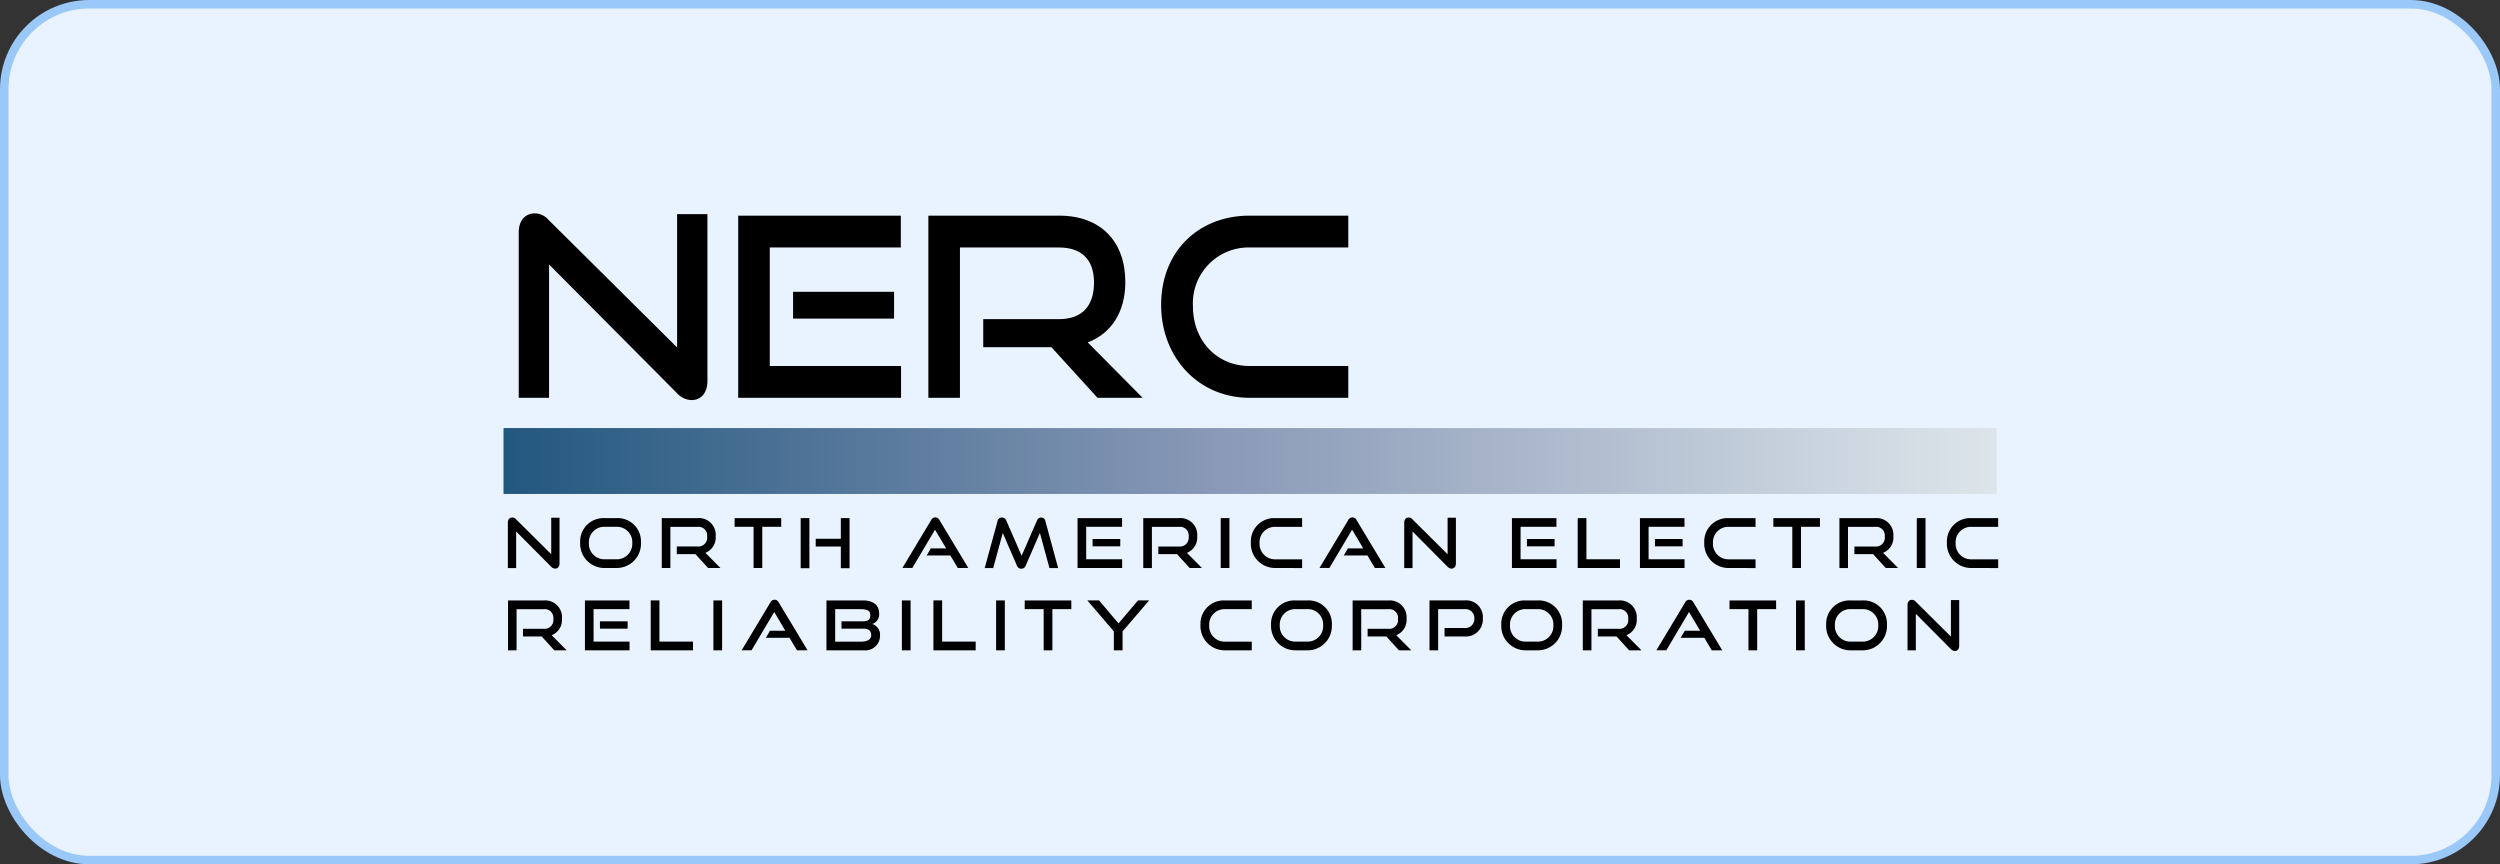
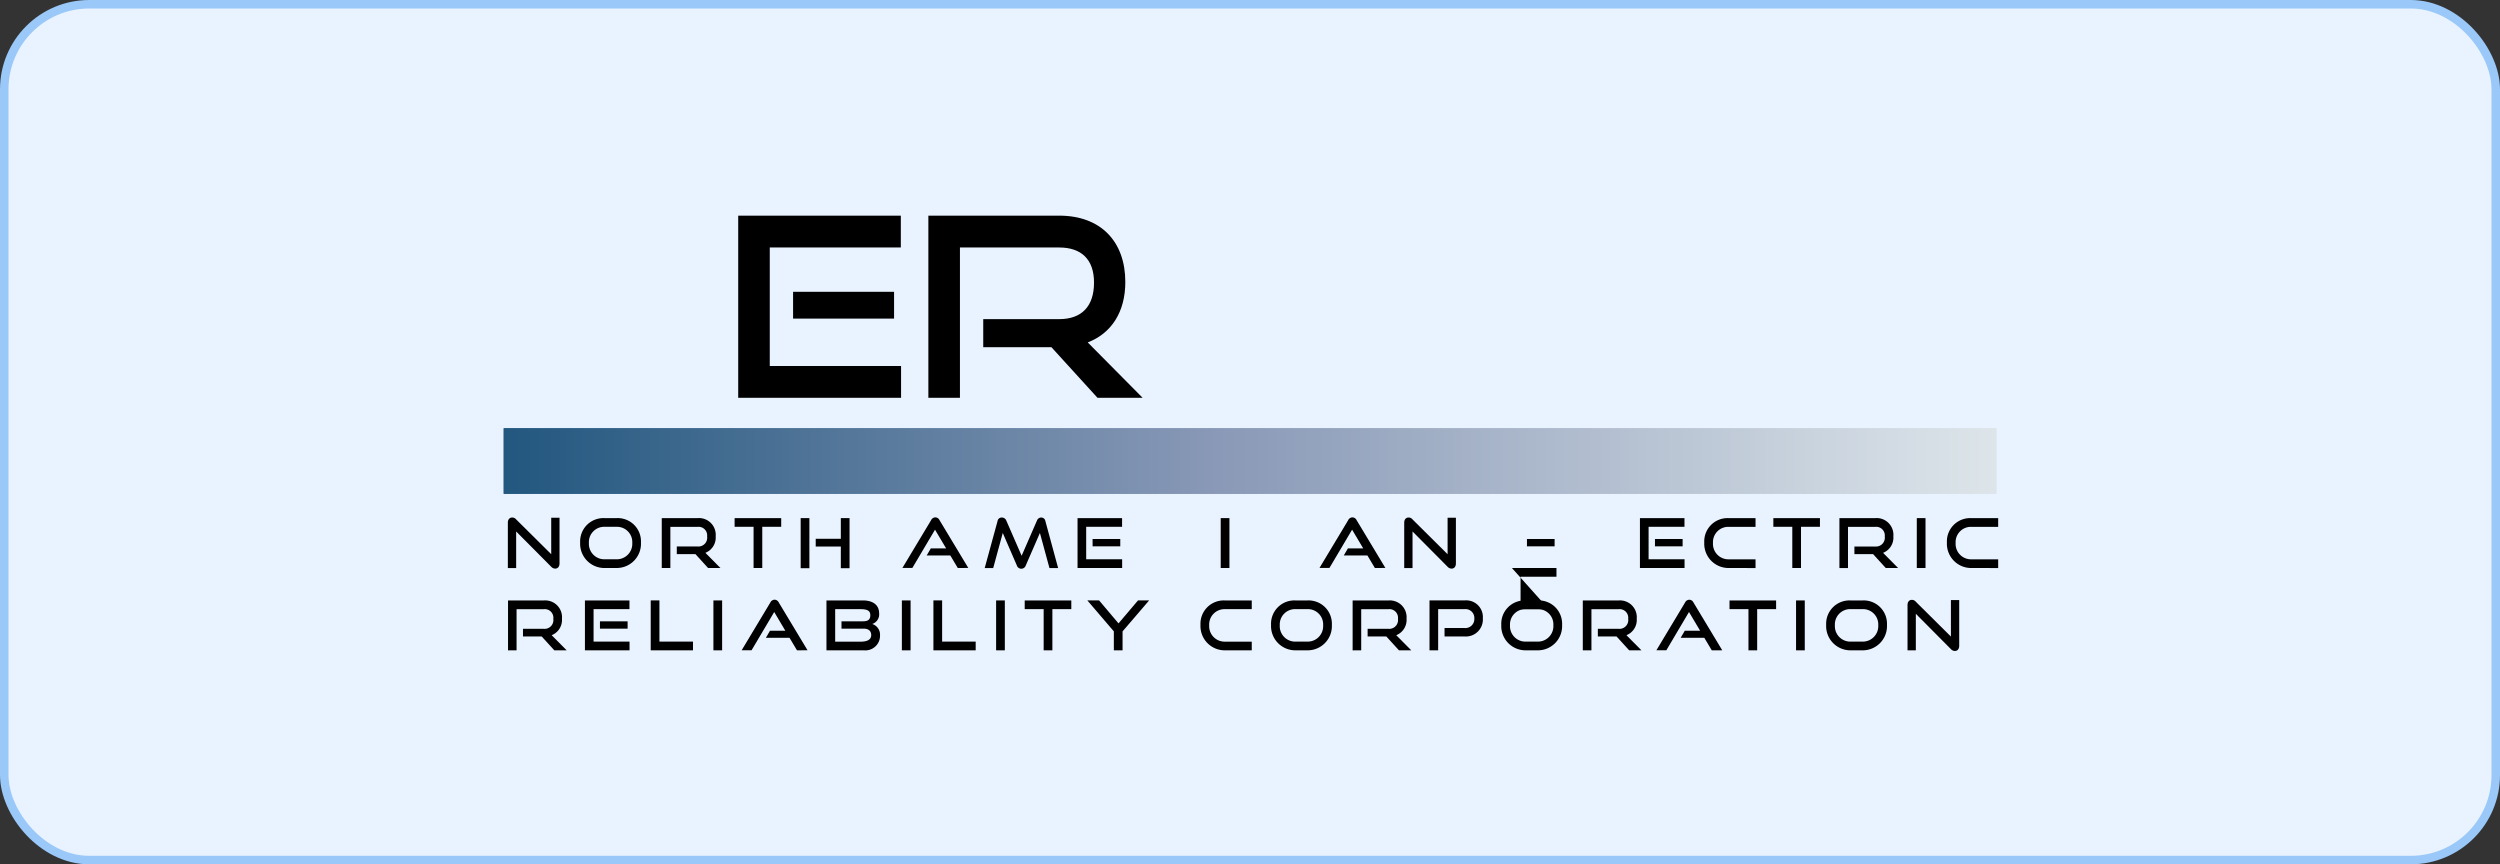
<svg xmlns="http://www.w3.org/2000/svg" width="294" height="101.644" viewBox="0 0 294 101.644">
  <rect x="0" y="0" width="294" height="101.644" fill="#333333" stroke="none" />
  <defs>
    <linearGradient id="linear-gradient" x1="-0.068" x2="1" gradientUnits="objectBoundingBox">
      <stop offset="0" stop-color="#144e77" />
      <stop offset="0.505" stop-color="#8898b6" />
      <stop offset="1" stop-color="#dde5ea" />
    </linearGradient>
  </defs>
  <g id="Group_156389" data-name="Group 156389" transform="translate(0.5 0.5)">
    <rect id="Rectangle_22867" data-name="Rectangle 22867" width="293" height="100.644" rx="10" transform="translate(0)" fill="#e9f3ff" stroke="#9ac8f8" stroke-miterlimit="10" stroke-width="1" />
    <g id="Group_156386" data-name="Group 156386" transform="translate(58.736 24.594)">
-       <path id="Path_119394" data-name="Path 119394" d="M22.9,43.665V59.341H19.332V39.894c0-1.385.737-2.24,1.916-2.24a2.134,2.134,0,0,1,1.591.766l15.117,15V37.743h3.565V57.368c0,1.414-.766,2.24-1.857,2.24a2.378,2.378,0,0,1-1.709-.8Z" transform="translate(-17.565 -37.654)" />
      <path id="Path_119395" data-name="Path 119395" d="M57.8,59.471V38.049H76.924v3.743H61.512V55.729H76.953v3.743Zm6.453-12.464H76.129v3.154H64.253Z" transform="translate(-30.223 -37.784)" />
      <path id="Path_119396" data-name="Path 119396" d="M111.019,59.472,105.6,53.52H97.582v-3.3h8.928c2.681,0,4.1-1.532,4.1-4.3s-1.532-4.125-4.1-4.125H94.842v17.68H91.129V38.05h15.382c4.891,0,7.779,3.035,7.779,7.808,0,3.537-1.65,6.041-4.42,7.1l6.453,6.512Z" transform="translate(-41.189 -37.784)" />
-       <path id="Path_119397" data-name="Path 119397" d="M142.325,59.472c-5.982,0-10.4-4.715-10.4-10.932,0-6.306,4.42-10.49,10.4-10.49h11.61v3.742h-11.61a6.558,6.558,0,0,0-6.659,6.924c0,4.037,2.8,7.014,6.659,7.014h11.61v3.742Z" transform="translate(-54.611 -37.784)" />
      <rect id="Rectangle_22869" data-name="Rectangle 22869" width="175.545" height="7.708" transform="translate(0 25.268)" fill="url(#linear-gradient)" />
      <rect id="Rectangle_22870" data-name="Rectangle 22870" width="175.545" height="7.708" transform="translate(0 25.268)" fill="url(#linear-gradient)" />
      <path id="Path_119398" data-name="Path 119398" d="M18.4,92.6V96.9h-.977V91.57c0-.379.2-.613.525-.613a.585.585,0,0,1,.436.209l4.14,4.108V90.981H23.5v5.375c0,.387-.21.613-.508.613a.652.652,0,0,1-.468-.218Z" transform="translate(-16.936 -55.193)" />
      <path id="Path_119399" data-name="Path 119399" d="M32.953,96.932A2.854,2.854,0,0,1,30.1,93.937a2.739,2.739,0,0,1,2.849-2.873h1.428a2.741,2.741,0,0,1,2.873,2.873,2.854,2.854,0,0,1-2.873,2.994Zm1.428-1.025a1.822,1.822,0,0,0,1.848-1.921,1.8,1.8,0,0,0-1.848-1.9H32.953a1.8,1.8,0,0,0-1.824,1.9,1.817,1.817,0,0,0,1.824,1.921Z" transform="translate(-21.109 -55.228)" />
      <path id="Path_119400" data-name="Path 119400" d="M49.848,96.932,48.363,95.3H46.168v-.9h2.444a1.034,1.034,0,0,0,1.123-1.178,1.012,1.012,0,0,0-1.123-1.13h-3.2v4.842H44.4V91.064h4.212A1.974,1.974,0,0,1,50.743,93.2a1.929,1.929,0,0,1-1.21,1.945L51.3,96.932Z" transform="translate(-25.814 -55.228)" />
      <path id="Path_119401" data-name="Path 119401" d="M59.4,96.932V92.089H57.169V91.064h5.48v1.025H60.422v4.842Z" transform="translate(-30.015 -55.228)" />
      <path id="Path_119402" data-name="Path 119402" d="M68.747,91.064h1.025v5.892H68.747Zm4.722,5.892v-2.55H70.515v-.912h2.954v-2.43h1.025v5.892Z" transform="translate(-33.824 -55.228)" />
      <path id="Path_119403" data-name="Path 119403" d="M93.092,96.892l-.88-1.477H89.436l.484-.831h1.8l-1.307-2.2-2.664,4.5h-1.17l3.374-5.617a.572.572,0,0,1,.5-.331.561.561,0,0,1,.492.331l3.382,5.617Z" transform="translate(-39.692 -55.188)" />
      <path id="Path_119404" data-name="Path 119404" d="M108.614,96.9l-1.122-4.124-1.663,3.818a.549.549,0,0,1-1.049,0l-1.655-3.818L102,96.9H101l1.51-5.52a.483.483,0,0,1,.508-.42.553.553,0,0,1,.517.347l1.808,4.149,1.808-4.149a.522.522,0,0,1,.492-.347.488.488,0,0,1,.492.42l1.5,5.52Z" transform="translate(-44.435 -55.192)" />
      <path id="Path_119405" data-name="Path 119405" d="M117.275,96.932V91.064h5.238v1.025h-4.221v3.817h4.229v1.025Zm1.767-3.414H122.3v.864h-3.253Z" transform="translate(-49.792 -55.228)" />
-       <path id="Path_119406" data-name="Path 119406" d="M134.254,96.932l-1.485-1.63h-2.2v-.9h2.445a1.034,1.034,0,0,0,1.123-1.178,1.012,1.012,0,0,0-1.123-1.13h-3.2v4.842h-1.016V91.064h4.212a1.974,1.974,0,0,1,2.131,2.139,1.929,1.929,0,0,1-1.21,1.945l1.767,1.783Z" transform="translate(-53.586 -55.228)" />
      <rect id="Rectangle_22871" data-name="Rectangle 22871" width="1.025" height="5.868" transform="translate(84.32 35.836)" />
-       <path id="Path_119407" data-name="Path 119407" d="M150.5,96.932a2.854,2.854,0,0,1-2.849-2.994,2.739,2.739,0,0,1,2.849-2.873h3.18v1.025H150.5a1.8,1.8,0,0,0-1.824,1.9,1.816,1.816,0,0,0,1.824,1.921h3.18v1.025Z" transform="translate(-59.786 -55.228)" />
      <path id="Path_119408" data-name="Path 119408" d="M166.195,96.892l-.88-1.477h-2.776l.484-.831h1.8l-1.308-2.2-2.663,4.5h-1.171l3.374-5.617a.571.571,0,0,1,.5-.331.56.56,0,0,1,.492.331l3.382,5.617Z" transform="translate(-63.745 -55.188)" />
      <path id="Path_119409" data-name="Path 119409" d="M175.509,92.6V96.9h-.977V91.57c0-.379.2-.613.525-.613a.583.583,0,0,1,.436.209l4.14,4.108V90.981h.977v5.375c0,.387-.21.613-.509.613a.654.654,0,0,1-.468-.218Z" transform="translate(-68.632 -55.193)" />
-       <path id="Path_119410" data-name="Path 119410" d="M193.409,96.932V91.064h5.238v1.025h-4.221v3.817h4.229v1.025Zm1.767-3.414h3.253v.864h-3.253Z" transform="translate(-74.843 -55.228)" />
-       <path id="Path_119411" data-name="Path 119411" d="M204.94,96.932V91.064h1.025v4.842h3.947v1.025Z" transform="translate(-78.638 -55.228)" />
+       <path id="Path_119410" data-name="Path 119410" d="M193.409,96.932h5.238v1.025h-4.221v3.817h4.229v1.025Zm1.767-3.414h3.253v.864h-3.253Z" transform="translate(-74.843 -55.228)" />
      <path id="Path_119412" data-name="Path 119412" d="M215.845,96.932V91.064h5.238v1.025h-4.22v3.817h4.229v1.025Zm1.767-3.414h3.253v.864h-3.253Z" transform="translate(-82.225 -55.228)" />
      <path id="Path_119413" data-name="Path 119413" d="M229.971,96.932a2.854,2.854,0,0,1-2.849-2.994,2.739,2.739,0,0,1,2.849-2.873h3.18v1.025h-3.18a1.8,1.8,0,0,0-1.824,1.9,1.816,1.816,0,0,0,1.824,1.921h3.18v1.025Z" transform="translate(-85.936 -55.228)" />
      <path id="Path_119414" data-name="Path 119414" d="M241.458,96.932V92.089H239.23V91.064h5.48v1.025h-2.228v4.842Z" transform="translate(-89.92 -55.228)" />
      <path id="Path_119415" data-name="Path 119415" d="M256.258,96.932l-1.485-1.63h-2.2v-.9h2.446a1.034,1.034,0,0,0,1.122-1.178,1.012,1.012,0,0,0-1.122-1.13h-3.2v4.842H250.81V91.064h4.213a1.974,1.974,0,0,1,2.131,2.139,1.929,1.929,0,0,1-1.211,1.945l1.768,1.783Z" transform="translate(-93.73 -55.228)" />
      <rect id="Rectangle_22872" data-name="Rectangle 22872" width="1.025" height="5.868" transform="translate(166.179 35.836)" />
      <path id="Path_119416" data-name="Path 119416" d="M272.5,96.932a2.854,2.854,0,0,1-2.849-2.994,2.739,2.739,0,0,1,2.849-2.873h3.18v1.025H272.5a1.8,1.8,0,0,0-1.824,1.9,1.816,1.816,0,0,0,1.824,1.921h3.18v1.025Z" transform="translate(-99.93 -55.228)" />
      <path id="Path_119417" data-name="Path 119417" d="M22.9,111.361l-1.485-1.63h-2.2v-.9h2.445a1.034,1.034,0,0,0,1.123-1.178,1.012,1.012,0,0,0-1.123-1.13h-3.2v4.842H17.456v-5.868h4.212a1.974,1.974,0,0,1,2.131,2.139,1.929,1.929,0,0,1-1.21,1.945l1.767,1.783Z" transform="translate(-16.948 -59.976)" />
      <path id="Path_119418" data-name="Path 119418" d="M30.934,111.361v-5.868h5.238v1.025H31.951v3.817H36.18v1.025Zm1.767-3.414h3.253v.864H32.7Z" transform="translate(-21.383 -59.976)" />
      <path id="Path_119419" data-name="Path 119419" d="M42.464,111.36v-5.868h1.025v4.842h3.946v1.025Z" transform="translate(-25.176 -59.976)" />
      <rect id="Rectangle_22873" data-name="Rectangle 22873" width="1.025" height="5.868" transform="translate(24.662 45.517)" />
      <path id="Path_119420" data-name="Path 119420" d="M64.908,111.321l-.88-1.477H61.252l.484-.831h1.8l-1.307-2.2-2.664,4.5H58.4l3.374-5.617a.572.572,0,0,1,.5-.331.561.561,0,0,1,.492.331l3.382,5.617Z" transform="translate(-30.418 -59.936)" />
      <path id="Path_119421" data-name="Path 119421" d="M73.268,111.361v-5.868h4.294c1.146,0,1.9.517,1.9,1.517a1.184,1.184,0,0,1-.815,1.251,1.317,1.317,0,0,1,.92,1.323,1.723,1.723,0,0,1-1.889,1.776Zm1.768-2.55v-.864H77.57c.581,0,.855-.2.855-.711,0-.621-.492-.718-1.251-.718H74.293v3.825h2.97c.734,0,1.267-.2,1.267-.775,0-.484-.315-.758-.888-.758Z" transform="translate(-35.312 -59.976)" />
      <rect id="Rectangle_22874" data-name="Rectangle 22874" width="1.025" height="5.868" transform="translate(46.823 45.517)" />
      <path id="Path_119422" data-name="Path 119422" d="M92.014,111.36v-5.868h1.025v4.842h3.946v1.025Z" transform="translate(-41.48 -59.976)" />
      <rect id="Rectangle_22875" data-name="Rectangle 22875" width="1.025" height="5.868" transform="translate(57.907 45.517)" />
      <path id="Path_119423" data-name="Path 119423" d="M110.244,111.36v-4.842h-2.228v-1.025h5.48v1.025H111.27v4.842Z" transform="translate(-46.746 -59.976)" />
      <path id="Path_119424" data-name="Path 119424" d="M122.11,111.36v-2.228l-3.115-3.64h1.38l2.284,2.7,2.292-2.7h1.307l-3.123,3.64v2.228Z" transform="translate(-50.358 -59.976)" />
      <path id="Path_119425" data-name="Path 119425" d="M141.671,111.361a2.854,2.854,0,0,1-2.849-2.994,2.739,2.739,0,0,1,2.849-2.873h3.18v1.025h-3.18a1.8,1.8,0,0,0-1.824,1.9,1.817,1.817,0,0,0,1.824,1.921h3.18v1.025Z" transform="translate(-56.881 -59.976)" />
      <path id="Path_119426" data-name="Path 119426" d="M154.042,111.361a2.854,2.854,0,0,1-2.849-2.994,2.74,2.74,0,0,1,2.849-2.873h1.428a2.741,2.741,0,0,1,2.873,2.873,2.854,2.854,0,0,1-2.873,2.994Zm1.428-1.025a1.822,1.822,0,0,0,1.848-1.921,1.8,1.8,0,0,0-1.848-1.9h-1.428a1.8,1.8,0,0,0-1.824,1.9,1.816,1.816,0,0,0,1.824,1.921Z" transform="translate(-60.952 -59.976)" />
      <path id="Path_119427" data-name="Path 119427" d="M170.938,111.361l-1.485-1.63h-2.2v-.9H169.7a1.034,1.034,0,0,0,1.122-1.178,1.012,1.012,0,0,0-1.122-1.13h-3.2v4.842H165.49v-5.868H169.7a1.974,1.974,0,0,1,2.131,2.139,1.929,1.929,0,0,1-1.211,1.945l1.768,1.783Z" transform="translate(-65.657 -59.976)" />
      <path id="Path_119428" data-name="Path 119428" d="M180.735,109.73v-.992h2.356a1.056,1.056,0,0,0,1.147-1.114,1.042,1.042,0,0,0-1.147-1.106h-3.107v4.842h-1.017v-5.868h4.124a1.96,1.96,0,0,1,2.147,2.1,2,2,0,0,1-2.147,2.138Z" transform="translate(-70.092 -59.976)" />
      <path id="Path_119429" data-name="Path 119429" d="M194.394,111.361a2.854,2.854,0,0,1-2.849-2.994,2.74,2.74,0,0,1,2.849-2.873h1.428a2.742,2.742,0,0,1,2.874,2.873,2.854,2.854,0,0,1-2.874,2.994Zm1.428-1.025a1.822,1.822,0,0,0,1.848-1.921,1.8,1.8,0,0,0-1.848-1.9h-1.428a1.8,1.8,0,0,0-1.824,1.9,1.816,1.816,0,0,0,1.824,1.921Z" transform="translate(-74.229 -59.976)" />
      <path id="Path_119430" data-name="Path 119430" d="M211.29,111.361l-1.485-1.63h-2.2v-.9h2.446a1.034,1.034,0,0,0,1.122-1.178,1.012,1.012,0,0,0-1.122-1.13h-3.2v4.842h-1.017v-5.868h4.213a1.974,1.974,0,0,1,2.131,2.139,1.929,1.929,0,0,1-1.211,1.945l1.768,1.783Z" transform="translate(-78.934 -59.976)" />
      <path id="Path_119431" data-name="Path 119431" d="M225.243,111.321l-.88-1.477h-2.776l.484-.831h1.8l-1.308-2.2-2.663,4.5h-1.171L222.1,105.7a.572.572,0,0,1,.5-.331.56.56,0,0,1,.492.331l3.382,5.617Z" transform="translate(-83.174 -59.936)" />
      <path id="Path_119432" data-name="Path 119432" d="M233.775,111.36v-4.842h-2.228v-1.025h5.48v1.025H234.8v4.842Z" transform="translate(-87.392 -59.976)" />
      <rect id="Rectangle_22876" data-name="Rectangle 22876" width="1.025" height="5.868" transform="translate(151.98 45.517)" />
      <path id="Path_119433" data-name="Path 119433" d="M251.338,111.361a2.854,2.854,0,0,1-2.849-2.994,2.74,2.74,0,0,1,2.849-2.873h1.428a2.741,2.741,0,0,1,2.873,2.873,2.854,2.854,0,0,1-2.873,2.994Zm1.428-1.025a1.822,1.822,0,0,0,1.848-1.921,1.8,1.8,0,0,0-1.848-1.9h-1.428a1.8,1.8,0,0,0-1.824,1.9,1.816,1.816,0,0,0,1.824,1.921Z" transform="translate(-92.967 -59.976)" />
      <path id="Path_119434" data-name="Path 119434" d="M263.725,107.031v4.293h-.977V106c0-.379.2-.613.525-.613a.585.585,0,0,1,.436.21l4.14,4.108v-4.293h.977v5.375c0,.387-.21.613-.509.613a.654.654,0,0,1-.468-.218Z" transform="translate(-97.659 -59.94)" />
    </g>
  </g>
</svg>